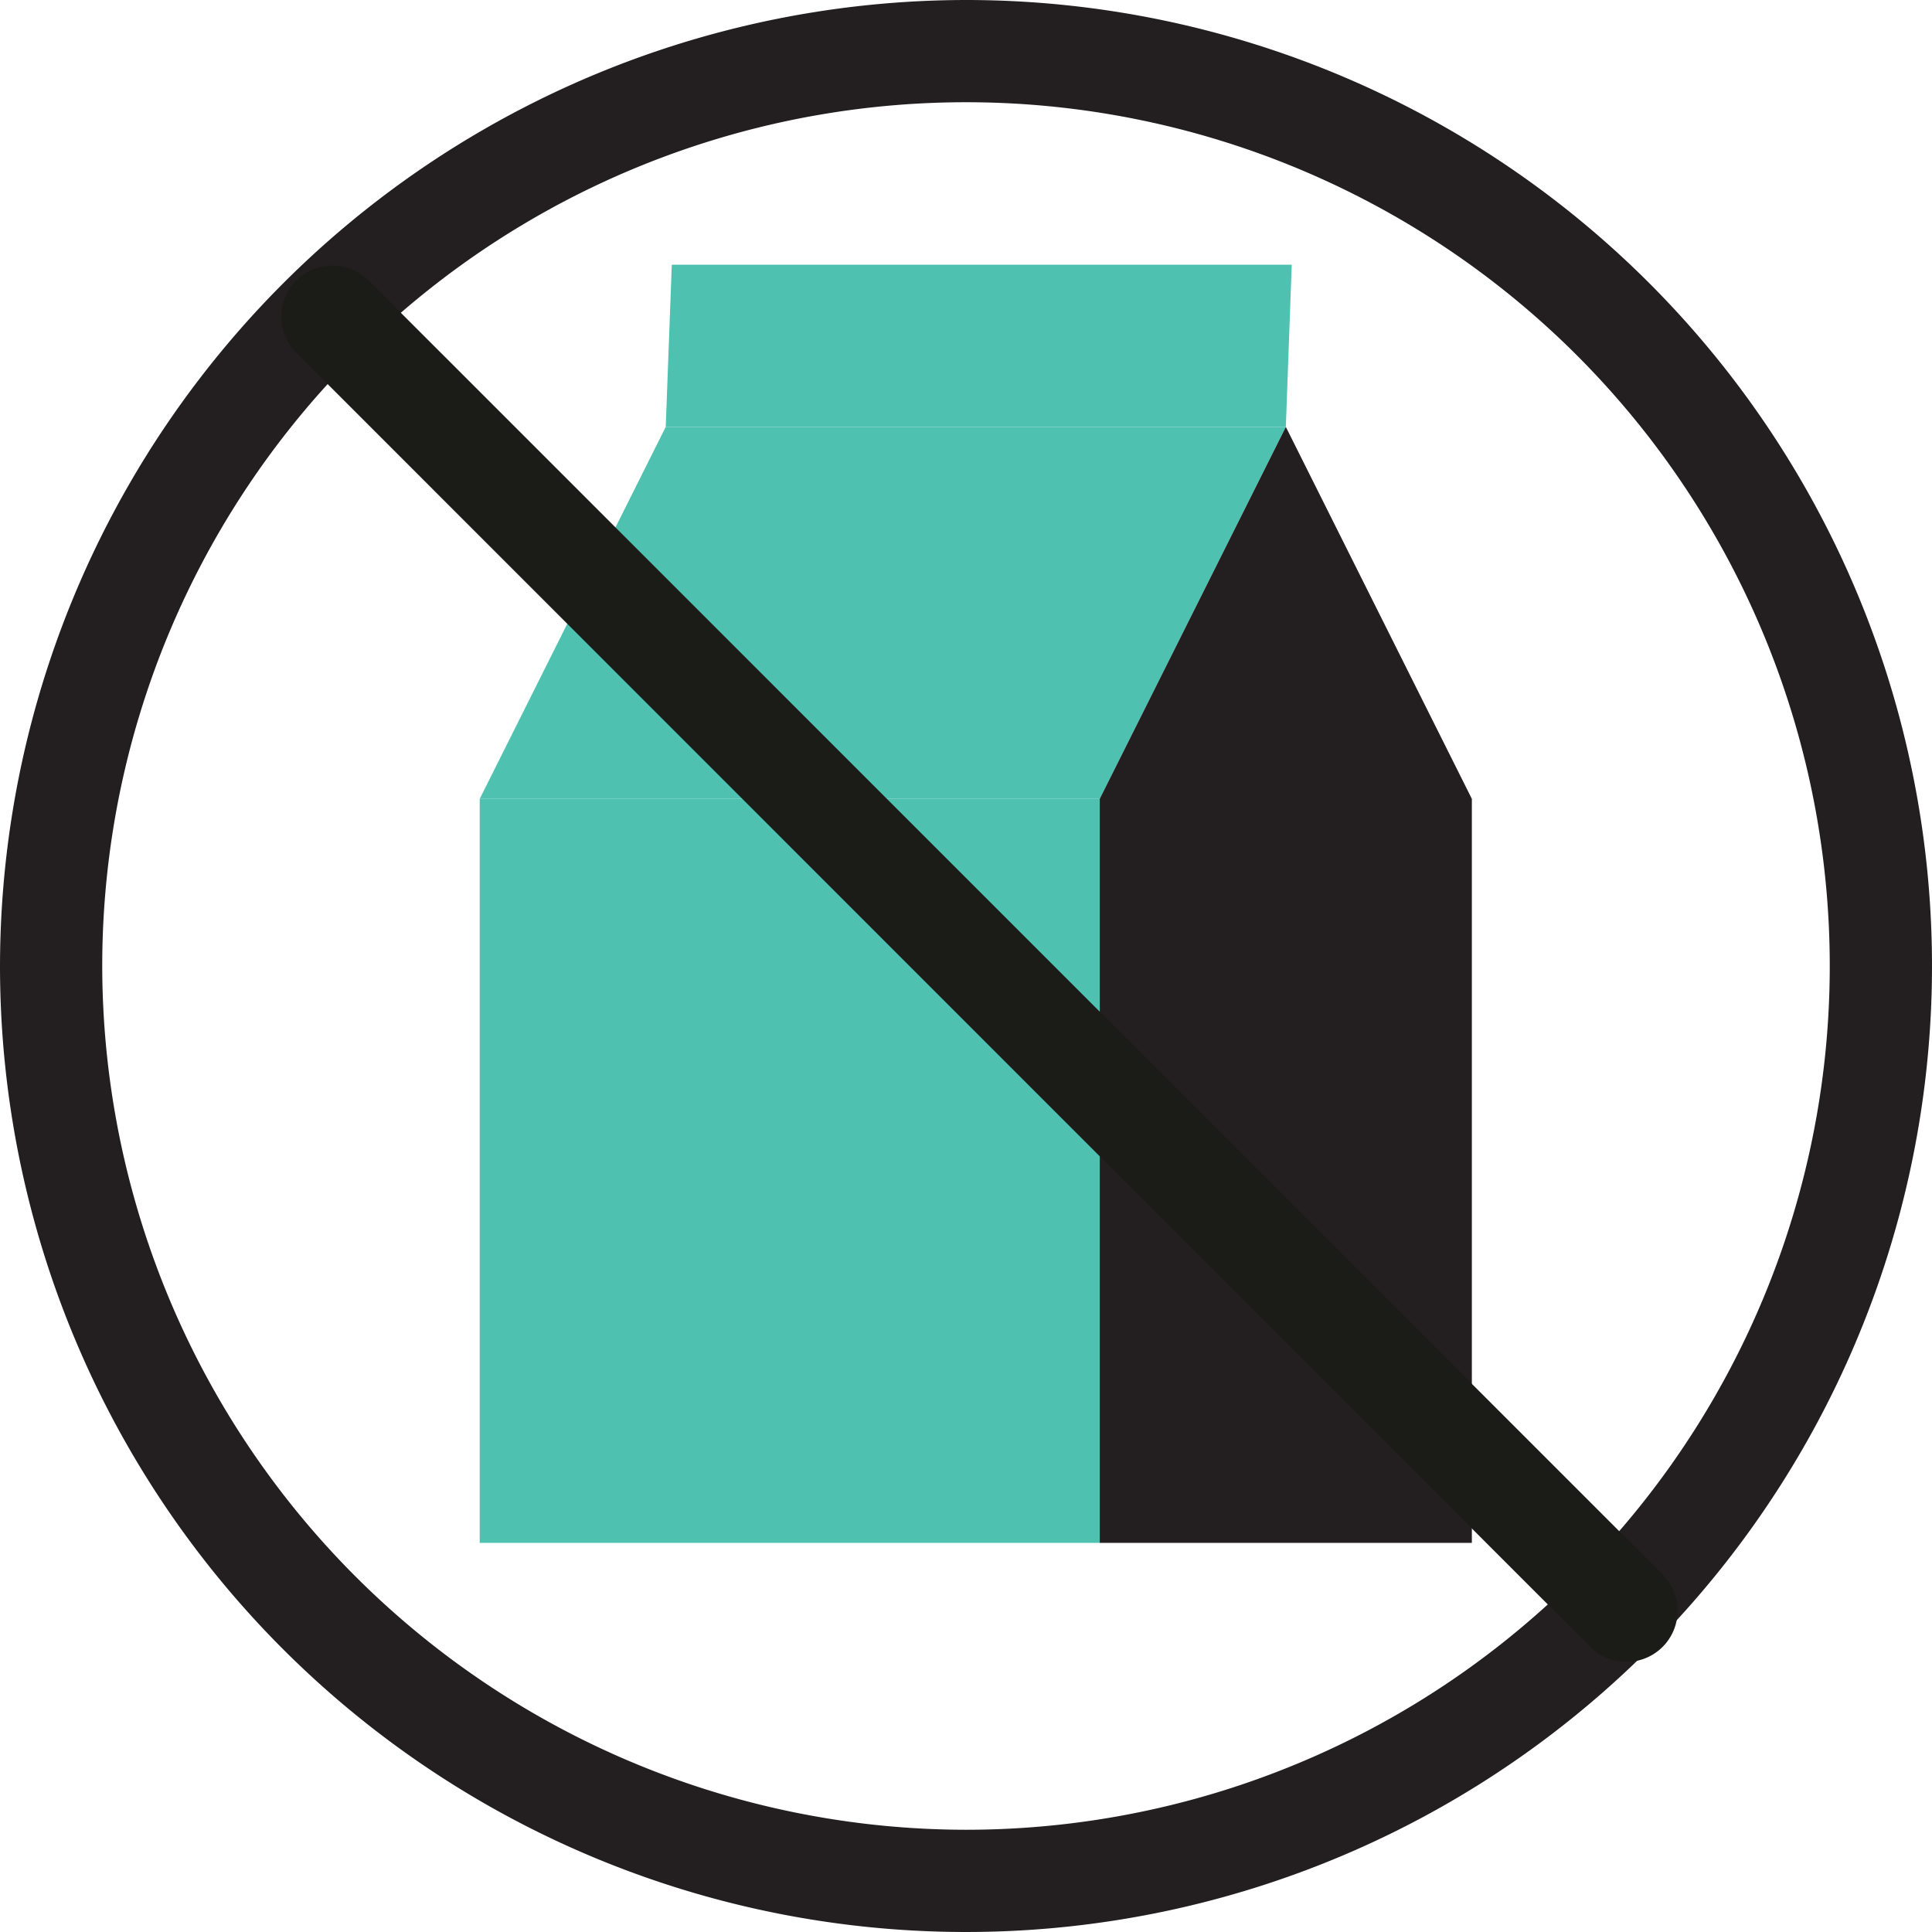
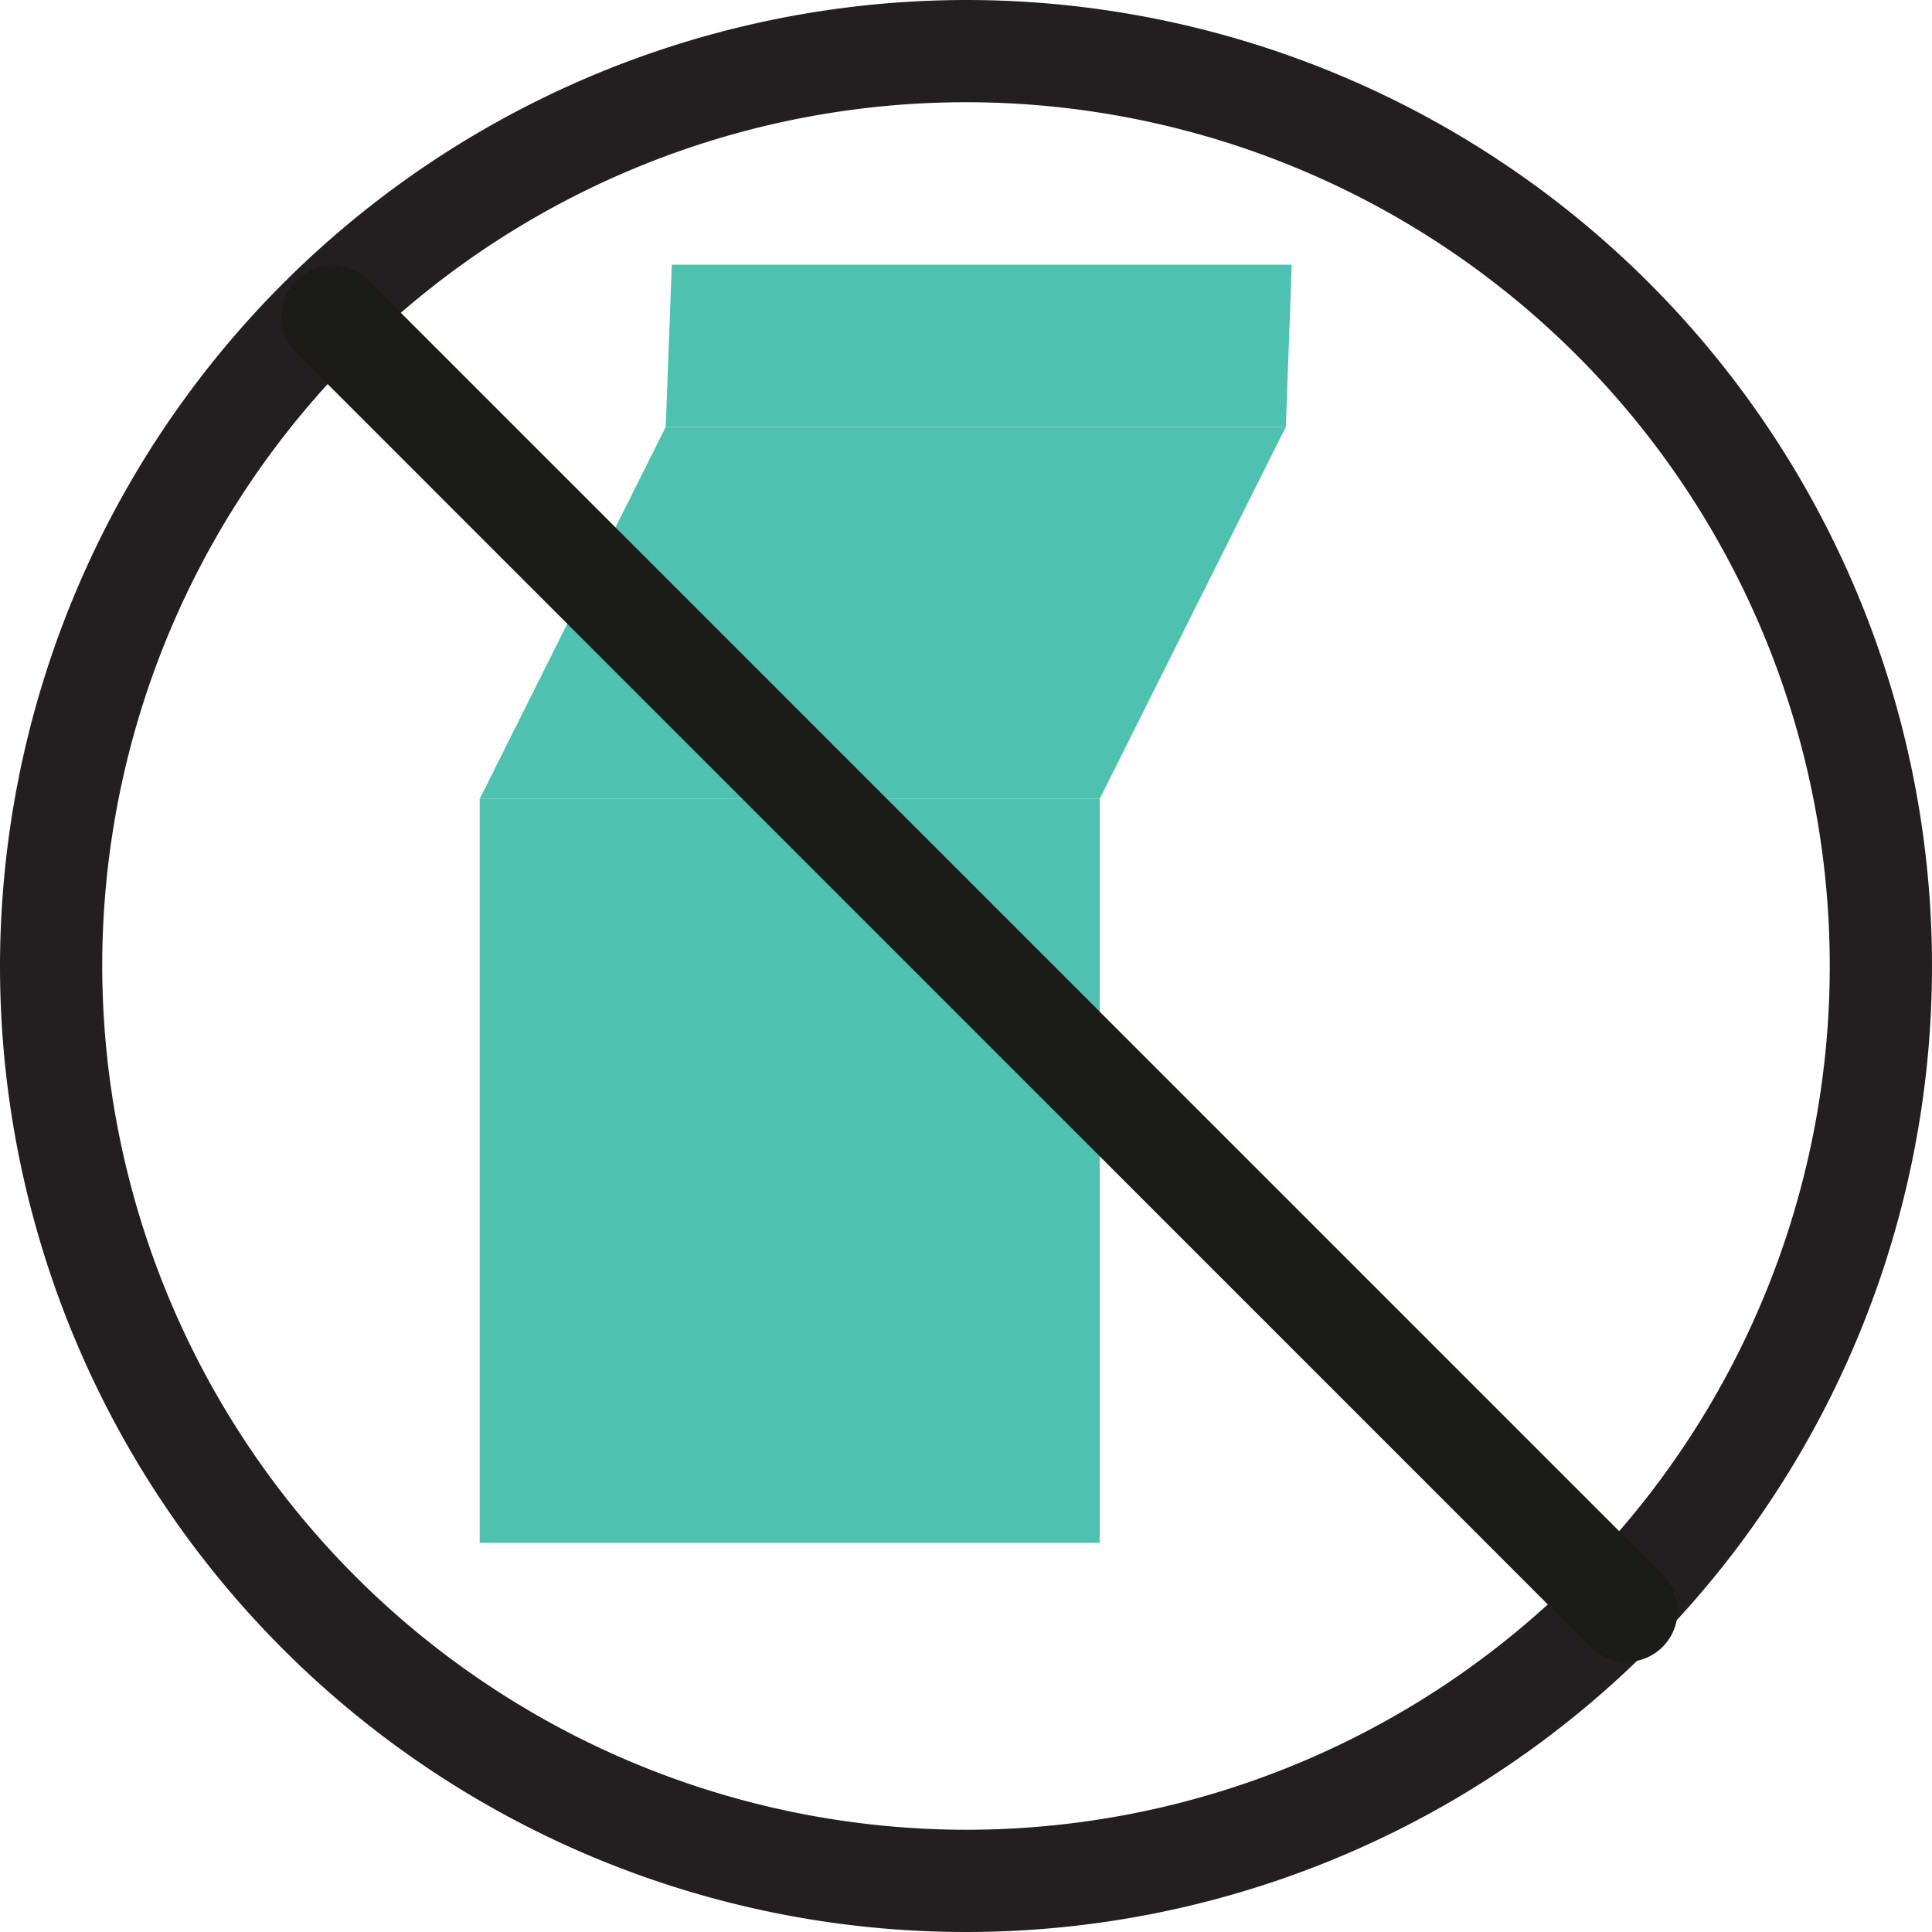
<svg xmlns="http://www.w3.org/2000/svg" viewBox="0 0 60 60" height="60" width="60">
  <defs>
    <clipPath id="clip-path">
      <rect fill="#fff" transform="translate(0.167)" height="60" width="60" data-name="Rectangle 25" id="Rectangle_25" />
    </clipPath>
    <clipPath id="clip-Icon-no-dairy">
      <rect height="60" width="60" />
    </clipPath>
  </defs>
  <g clip-path="url(#clip-Icon-no-dairy)" id="Icon-no-dairy">
    <g clip-path="url(#clip-path)" transform="translate(-0.167)" data-name="Groupe 187" id="Groupe_187">
      <path fill="#4fc1b1" d="M34.32,24.809,40.1,13.258H20.842L15.065,24.809Z" data-name="Tracé 137" id="Tracé_137" />
-       <path fill="#231f20" d="M34.32,47.915V24.809L40.1,13.258l5.777,11.552V47.915Z" data-name="Tracé 138" id="Tracé_138" />
      <path fill="#4fc1b1" d="M15.065,24.809V47.915H34.32V24.809" data-name="Tracé 139" id="Tracé_139" />
      <path fill="#4fc1b1" d="M20.842,13.258l.188-5.038H40.283L40.1,13.258H20.842L15.065,24.809Z" data-name="Tracé 140" id="Tracé_140" />
      <path fill="#231f20" d="M30.167,0a30,30,0,1,1-30,30A30.034,30.034,0,0,1,30.167,0Zm0,56.825A26.825,26.825,0,1,0,3.342,30,26.856,26.856,0,0,0,30.167,56.825Z" data-name="Tracé 141" id="Tracé_141" />
      <path fill="#1b1b18" d="M10.493,8.247a1.575,1.575,0,0,1,1.122.466L51.8,48.9a1.588,1.588,0,0,1-2.246,2.246L9.371,10.957a1.589,1.589,0,0,1,1.122-2.712Z" data-name="Tracé 142" id="Tracé_142" />
    </g>
  </g>
</svg>